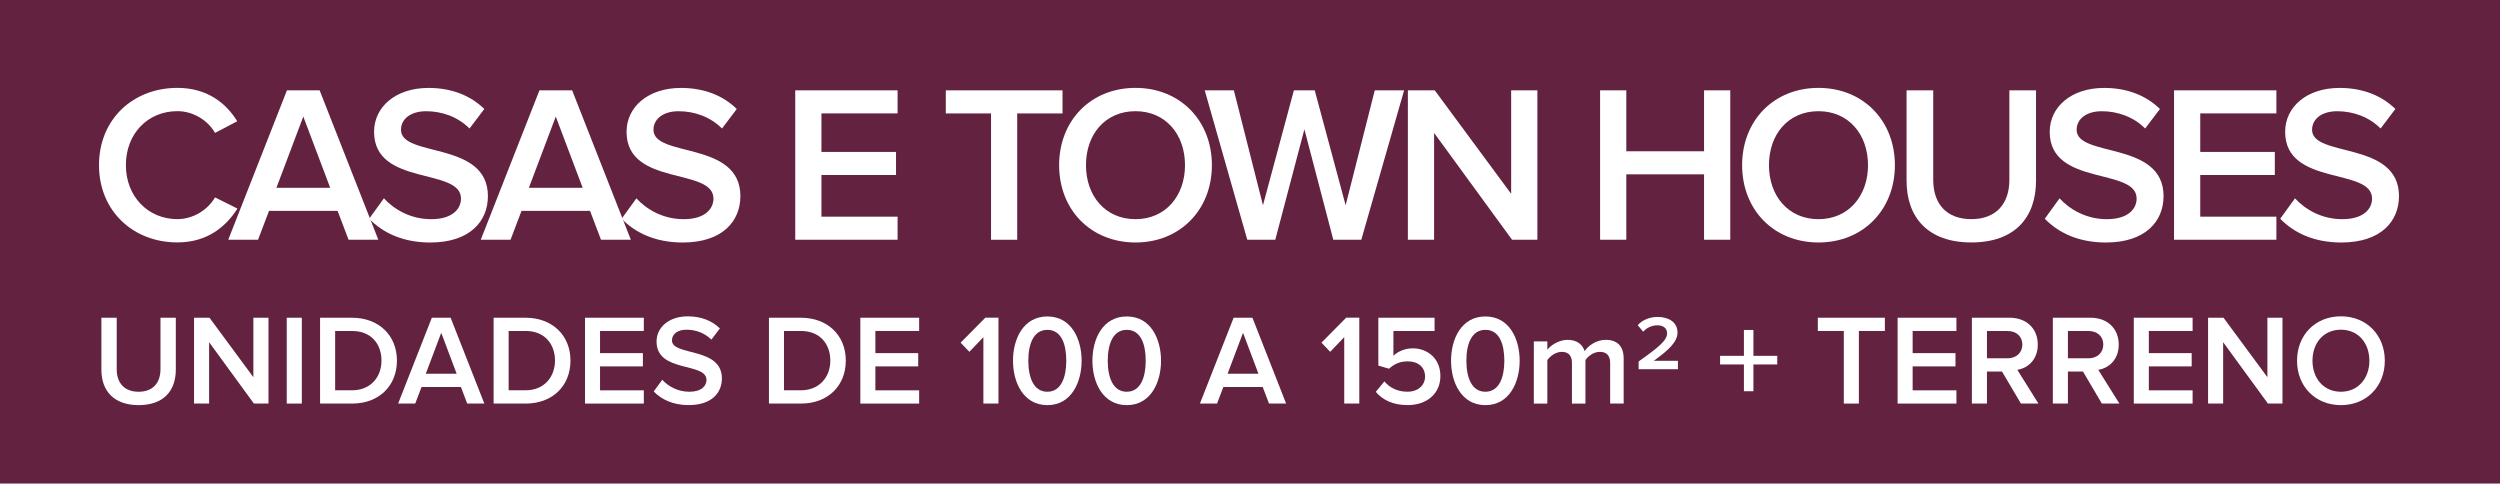
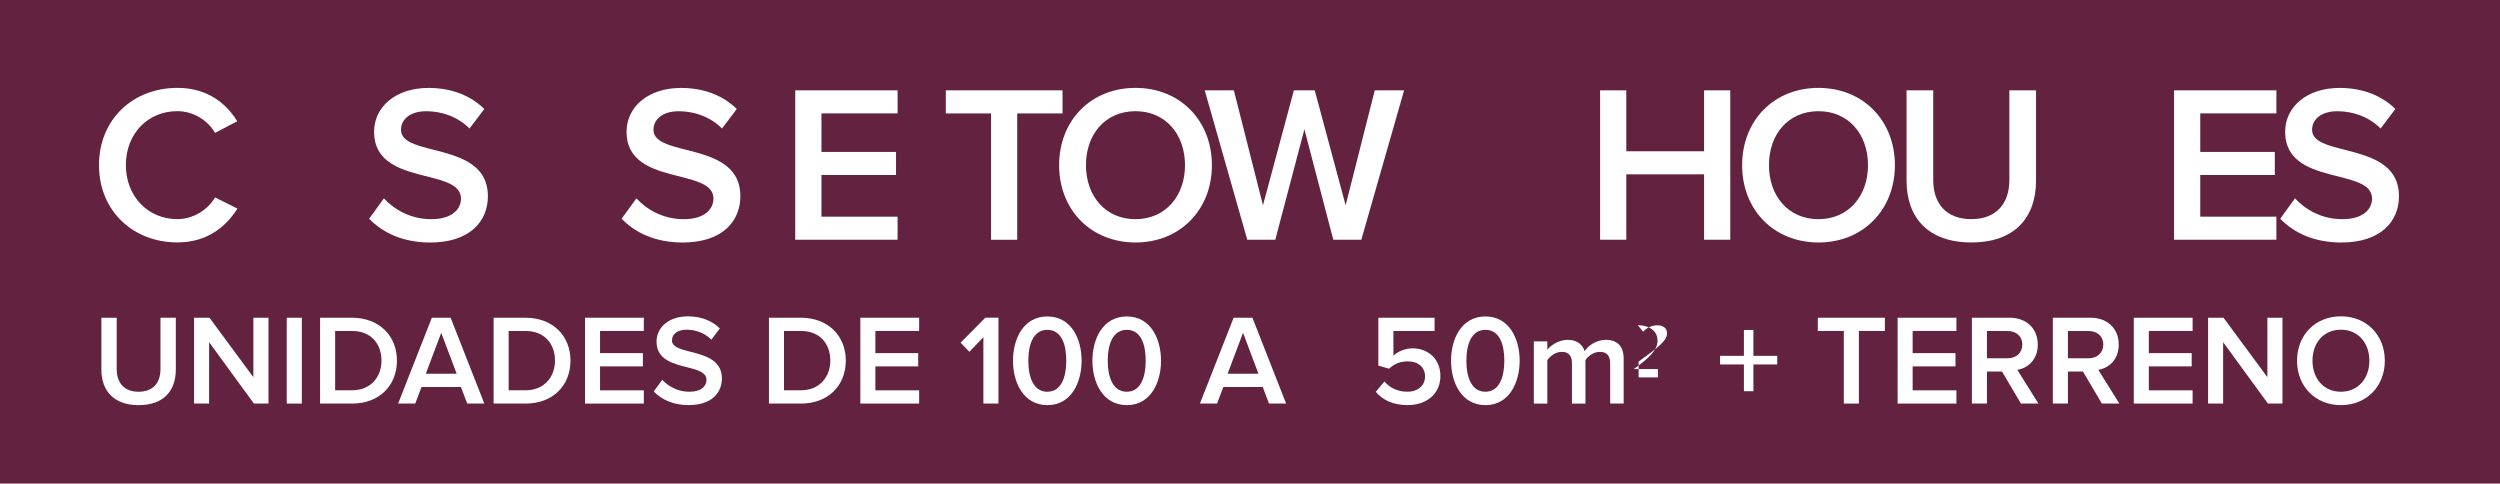
<svg xmlns="http://www.w3.org/2000/svg" version="1.1" x="0px" y="0px" width="670.46px" height="129.68px" viewBox="0 0 670.46 129.68" style="overflow:visible;enable-background:new 0 0 670.46 129.68;" xml:space="preserve">
  <style type="text/css">
	.st0{fill:#632340;}
	.st1{fill:#FFFFFF;}
</style>
  <defs>
</defs>
  <g>
    <rect class="st0" width="670.46" height="129.68" />
    <g>
      <path class="st1" d="M27.19,99.12V85.21h4.11v13.81c0,3.66,2.04,6.04,5.87,6.04c3.83,0,5.87-2.38,5.87-6.04V85.21h4.11v13.91    c0,5.7-3.28,9.53-9.97,9.53C30.5,108.64,27.19,104.81,27.19,99.12z" />
      <path class="st1" d="M68.09,108.23L56.08,91.77v16.46h-4.04V85.21h4.14l11.77,15.95V85.21H72v23.02H68.09z" />
      <path class="st1" d="M76.9,108.23V85.21h4.04v23.02H76.9z" />
      <path class="st1" d="M85.84,108.23V85.21h8.56c7.21,0,12.05,4.76,12.05,11.49c0,6.8-4.83,11.53-12.01,11.53H85.84z M102.31,96.7    c0-4.42-2.76-7.94-7.87-7.94h-4.56v15.91h4.52C99.41,104.68,102.31,101.09,102.31,96.7z" />
      <path class="st1" d="M125.3,108.23l-1.69-4.45h-10.56l-1.69,4.45h-4.59l9.04-23.02h5.04l9.04,23.02H125.3z M118.33,89.25    l-4.14,10.98h8.28L118.33,89.25z" />
      <path class="st1" d="M132.38,108.23V85.21h8.56c7.21,0,12.05,4.76,12.05,11.49c0,6.8-4.83,11.53-12.01,11.53H132.38z M148.84,96.7    c0-4.42-2.76-7.94-7.87-7.94h-4.56v15.91h4.52C145.94,104.68,148.84,101.09,148.84,96.7z" />
      <path class="st1" d="M156.89,108.23V85.21h15.77v3.55h-11.74v5.94h11.49v3.56h-11.49v6.42h11.74v3.55H156.89z" />
      <path class="st1" d="M175.32,104.99l2.28-3.14c1.55,1.69,4.07,3.21,7.28,3.21c3.31,0,4.59-1.62,4.59-3.17    c0-4.83-13.39-1.83-13.39-10.29c0-3.83,3.31-6.76,8.39-6.76c3.56,0,6.49,1.17,8.59,3.24l-2.28,3c-1.83-1.83-4.28-2.66-6.7-2.66    c-2.35,0-3.87,1.17-3.87,2.86c0,4.31,13.39,1.66,13.39,10.22c0,3.83-2.73,7.14-8.91,7.14    C180.47,108.64,177.39,107.13,175.32,104.99z" />
      <path class="st1" d="M206.22,108.23V85.21h8.56c7.21,0,12.05,4.76,12.05,11.49c0,6.8-4.83,11.53-12.01,11.53H206.22z M222.68,96.7    c0-4.42-2.76-7.94-7.87-7.94h-4.56v15.91h4.52C219.78,104.68,222.68,101.09,222.68,96.7z" />
      <path class="st1" d="M230.73,108.23V85.21h15.77v3.55h-11.74v5.94h11.49v3.56h-11.49v6.42h11.74v3.55H230.73z" />
      <path class="st1" d="M263.73,108.23V90.42l-3.76,3.93l-2.35-2.45l6.63-6.7h3.52v23.02H263.73z" />
      <path class="st1" d="M271.67,96.74c0-5.8,2.73-11.87,9.22-11.87c6.45,0,9.18,6.08,9.18,11.87c0,5.76-2.73,11.91-9.18,11.91    C274.4,108.64,271.67,102.5,271.67,96.74z M285.96,96.74c0-4.42-1.31-8.28-5.07-8.28s-5.11,3.87-5.11,8.28    c0,4.38,1.35,8.32,5.11,8.32C284.62,105.05,285.96,101.12,285.96,96.74z" />
      <path class="st1" d="M292.97,96.74c0-5.8,2.73-11.87,9.22-11.87c6.45,0,9.18,6.08,9.18,11.87c0,5.76-2.73,11.91-9.18,11.91    C295.7,108.64,292.97,102.5,292.97,96.74z M307.26,96.74c0-4.42-1.31-8.28-5.07-8.28s-5.11,3.87-5.11,8.28    c0,4.38,1.35,8.32,5.11,8.32C305.92,105.05,307.26,101.12,307.26,96.74z" />
      <path class="st1" d="M340.33,108.23l-1.69-4.45h-10.56l-1.69,4.45h-4.59l9.04-23.02h5.04l9.04,23.02H340.33z M333.36,89.25    l-4.14,10.98h8.28L333.36,89.25z" />
-       <path class="st1" d="M360.5,108.23V90.42l-3.76,3.93l-2.35-2.45l6.63-6.7h3.52v23.02H360.5z" />
      <path class="st1" d="M368.96,105.09l2.31-2.8c1.52,1.79,3.62,2.76,6.18,2.76c2.93,0,4.73-1.79,4.73-4.07    c0-2.45-1.79-4.07-4.62-4.07c-1.93,0-3.55,0.59-5.04,1.97l-2.87-0.83V85.21h15.08v3.55h-11.04v6.63c1.14-1.07,3-1.97,5.21-1.97    c3.9,0,7.39,2.69,7.39,7.42c0,4.76-3.66,7.8-8.8,7.8C373.55,108.64,370.82,107.26,368.96,105.09z" />
      <path class="st1" d="M389.15,96.74c0-5.8,2.73-11.87,9.22-11.87c6.45,0,9.18,6.08,9.18,11.87c0,5.76-2.73,11.91-9.18,11.91    C391.88,108.64,389.15,102.5,389.15,96.74z M403.44,96.74c0-4.42-1.31-8.28-5.07-8.28c-3.76,0-5.11,3.87-5.11,8.28    c0,4.38,1.35,8.32,5.11,8.32C402.09,105.05,403.44,101.12,403.44,96.74z" />
      <path class="st1" d="M431.82,108.23V97.36c0-1.79-0.79-3-2.76-3c-1.62,0-3.14,1.1-3.87,2.21v11.67h-3.62V97.36    c0-1.79-0.76-3-2.73-3c-1.62,0-3.11,1.14-3.87,2.21v11.67h-3.62V91.56h3.62v2.24c0.73-1,2.9-2.66,5.45-2.66    c2.49,0,4,1.24,4.56,3.04c0.93-1.48,3.14-3.04,5.66-3.04c3.04,0,4.8,1.66,4.8,5.04v12.05H431.82z" />
-       <path class="st1" d="M439.45,99.01v-2.07c5.66-4,7.63-5.73,7.63-7.56c0-1.48-1.17-2.14-2.59-2.14c-1.62,0-3.11,0.83-3.8,1.73    l-1.48-1.76c1.31-1.52,3.45-2.21,5.35-2.21c2.9,0,5.32,1.38,5.32,4.18c0,2.49-2.35,4.69-6.38,7.59h6.49v2.24H439.45z" />
+       <path class="st1" d="M439.45,99.01v-2.07c5.66-4,7.63-5.73,7.63-7.56c0-1.48-1.17-2.14-2.59-2.14c-1.62,0-3.11,0.83-3.8,1.73    l-1.48-1.76c2.9,0,5.32,1.38,5.32,4.18c0,2.49-2.35,4.69-6.38,7.59h6.49v2.24H439.45z" />
      <path class="st1" d="M470.24,97.74v7.18h-2.55v-7.18h-6.39v-2.31h6.39v-6.94h2.55v6.94h6.39v2.31H470.24z" />
      <path class="st1" d="M494.48,108.23V88.76h-6.97v-3.55h17.98v3.55h-6.97v19.47H494.48z" />
      <path class="st1" d="M508.91,108.23V85.21h15.77v3.55h-11.74v5.94h11.49v3.56h-11.49v6.42h11.74v3.55H508.91z" />
      <path class="st1" d="M541.98,108.23l-5.07-8.59h-4.04v8.59h-4.04V85.21h10.11c4.56,0,7.56,2.93,7.56,7.21    c0,4.07-2.69,6.32-5.49,6.76l5.66,9.04H541.98z M542.36,92.39c0-2.21-1.66-3.62-3.93-3.62h-5.56v7.32h5.56    C540.7,96.08,542.36,94.63,542.36,92.39z" />
      <path class="st1" d="M563.69,108.23l-5.07-8.59h-4.04v8.59h-4.04V85.21h10.11c4.56,0,7.56,2.93,7.56,7.21    c0,4.07-2.69,6.32-5.49,6.76l5.66,9.04H563.69z M564.07,92.39c0-2.21-1.66-3.62-3.93-3.62h-5.56v7.32h5.56    C562.41,96.08,564.07,94.63,564.07,92.39z" />
      <path class="st1" d="M572.25,108.23V85.21h15.77v3.55h-11.74v5.94h11.49v3.56h-11.49v6.42h11.74v3.55H572.25z" />
      <path class="st1" d="M608.22,108.23l-12.01-16.46v16.46h-4.04V85.21h4.14l11.77,15.95V85.21h4.04v23.02H608.22z" />
      <path class="st1" d="M616.03,96.74c0-6.87,4.87-11.91,11.77-11.91c6.87,0,11.77,5.04,11.77,11.91c0,6.87-4.9,11.91-11.77,11.91    C620.9,108.64,616.03,103.61,616.03,96.74z M635.43,96.74c0-4.76-3-8.32-7.63-8.32c-4.66,0-7.63,3.55-7.63,8.32    c0,4.73,2.97,8.32,7.63,8.32C632.42,105.05,635.43,101.47,635.43,96.74z" />
    </g>
    <g>
      <path class="st1" d="M26.55,44.3c0-12.38,9.19-20.73,21.03-20.73c8.05,0,13.1,4.15,16.04,8.95l-5.95,3.12    c-1.92-3.36-5.83-5.83-10.09-5.83c-7.93,0-13.82,6.01-13.82,14.48c0,8.35,5.89,14.48,13.82,14.48c4.27,0,8.17-2.52,10.09-5.83    l6.01,3c-3.06,4.81-8.05,9.07-16.1,9.07C35.74,65.02,26.55,56.61,26.55,44.3z" />
-       <path class="st1" d="M93.48,64.3l-2.94-7.75H72.15L69.2,64.3h-7.99l15.74-40.07h8.77l15.74,40.07H93.48z M81.34,31.26l-7.21,19.1    h14.42L81.34,31.26z" />
      <path class="st1" d="M99,58.66l3.96-5.47c2.7,2.94,7.09,5.59,12.68,5.59c5.77,0,7.99-2.82,7.99-5.53c0-8.41-23.31-3.18-23.31-17.9    c0-6.67,5.77-11.77,14.6-11.77c6.19,0,11.29,2.04,14.96,5.65l-3.96,5.23c-3.18-3.18-7.45-4.63-11.65-4.63    c-4.08,0-6.73,2.04-6.73,4.99c0,7.51,23.31,2.88,23.31,17.78c0,6.67-4.75,12.44-15.5,12.44C107.95,65.02,102.61,62.38,99,58.66z" />
-       <path class="st1" d="M161.18,64.3l-2.94-7.75h-18.38l-2.94,7.75h-7.99l15.74-40.07h8.77l15.74,40.07H161.18z M149.05,31.26    l-7.21,19.1h14.42L149.05,31.26z" />
      <path class="st1" d="M166.71,58.66l3.96-5.47c2.7,2.94,7.09,5.59,12.68,5.59c5.77,0,7.99-2.82,7.99-5.53    c0-8.41-23.31-3.18-23.31-17.9c0-6.67,5.77-11.77,14.6-11.77c6.19,0,11.29,2.04,14.96,5.65l-3.96,5.23    c-3.18-3.18-7.45-4.63-11.65-4.63c-4.08,0-6.73,2.04-6.73,4.99c0,7.51,23.31,2.88,23.31,17.78c0,6.67-4.75,12.44-15.5,12.44    C175.66,65.02,170.31,62.38,166.71,58.66z" />
      <path class="st1" d="M213.27,64.3V24.23h27.45v6.19H220.3v10.33h20v6.19h-20v11.17h20.42v6.19H213.27z" />
      <path class="st1" d="M265.78,64.3V30.42h-12.13v-6.19h31.3v6.19H272.8V64.3H265.78z" />
      <path class="st1" d="M284.04,44.3c0-11.95,8.47-20.73,20.49-20.73c11.95,0,20.48,8.77,20.48,20.73c0,11.96-8.53,20.73-20.48,20.73    C292.51,65.02,284.04,56.25,284.04,44.3z M317.8,44.3c0-8.29-5.23-14.48-13.28-14.48c-8.11,0-13.28,6.19-13.28,14.48    c0,8.23,5.17,14.48,13.28,14.48C312.58,58.78,317.8,52.53,317.8,44.3z" />
      <path class="st1" d="M357.57,64.3l-7.75-29.62l-7.81,29.62h-7.51l-11.41-40.07h7.81l7.81,30.82L347,24.23h5.59l8.29,30.82    l7.81-30.82h7.87L365.08,64.3H357.57z" />
-       <path class="st1" d="M405.51,64.3l-20.91-28.66V64.3h-7.03V24.23h7.21l20.49,27.75V24.23h7.03V64.3H405.51z" />
      <path class="st1" d="M457,64.3V46.76h-20.85V64.3h-7.03V24.23h7.03v16.34H457V24.23h7.03V64.3H457z" />
      <path class="st1" d="M467.21,44.3c0-11.95,8.47-20.73,20.48-20.73c11.96,0,20.49,8.77,20.49,20.73c0,11.96-8.53,20.73-20.49,20.73    C475.68,65.02,467.21,56.25,467.21,44.3z M500.97,44.3c0-8.29-5.23-14.48-13.28-14.48c-8.11,0-13.28,6.19-13.28,14.48    c0,8.23,5.17,14.48,13.28,14.48C495.75,58.78,500.97,52.53,500.97,44.3z" />
      <path class="st1" d="M511.31,48.44V24.23h7.15v24.03c0,6.37,3.54,10.51,10.21,10.51c6.67,0,10.21-4.15,10.21-10.51V24.23h7.15    v24.21c0,9.91-5.71,16.58-17.36,16.58C517.08,65.02,511.31,58.36,511.31,48.44z" />
-       <path class="st1" d="M548.38,58.66l3.96-5.47c2.7,2.94,7.09,5.59,12.68,5.59c5.77,0,7.99-2.82,7.99-5.53    c0-8.41-23.31-3.18-23.31-17.9c0-6.67,5.77-11.77,14.6-11.77c6.19,0,11.29,2.04,14.96,5.65l-3.96,5.23    c-3.18-3.18-7.45-4.63-11.65-4.63c-4.08,0-6.73,2.04-6.73,4.99c0,7.51,23.31,2.88,23.31,17.78c0,6.67-4.75,12.44-15.5,12.44    C557.33,65.02,551.98,62.38,548.38,58.66z" />
      <path class="st1" d="M583.04,64.3V24.23h27.45v6.19h-20.42v10.33h20v6.19h-20v11.17h20.42v6.19H583.04z" />
      <path class="st1" d="M611.52,58.66l3.96-5.47c2.7,2.94,7.09,5.59,12.68,5.59c5.77,0,7.99-2.82,7.99-5.53    c0-8.41-23.31-3.18-23.31-17.9c0-6.67,5.77-11.77,14.6-11.77c6.19,0,11.29,2.04,14.96,5.65l-3.96,5.23    c-3.18-3.18-7.45-4.63-11.65-4.63c-4.08,0-6.73,2.04-6.73,4.99c0,7.51,23.31,2.88,23.31,17.78c0,6.67-4.75,12.44-15.5,12.44    C620.47,65.02,615.12,62.38,611.52,58.66z" />
    </g>
  </g>
</svg>